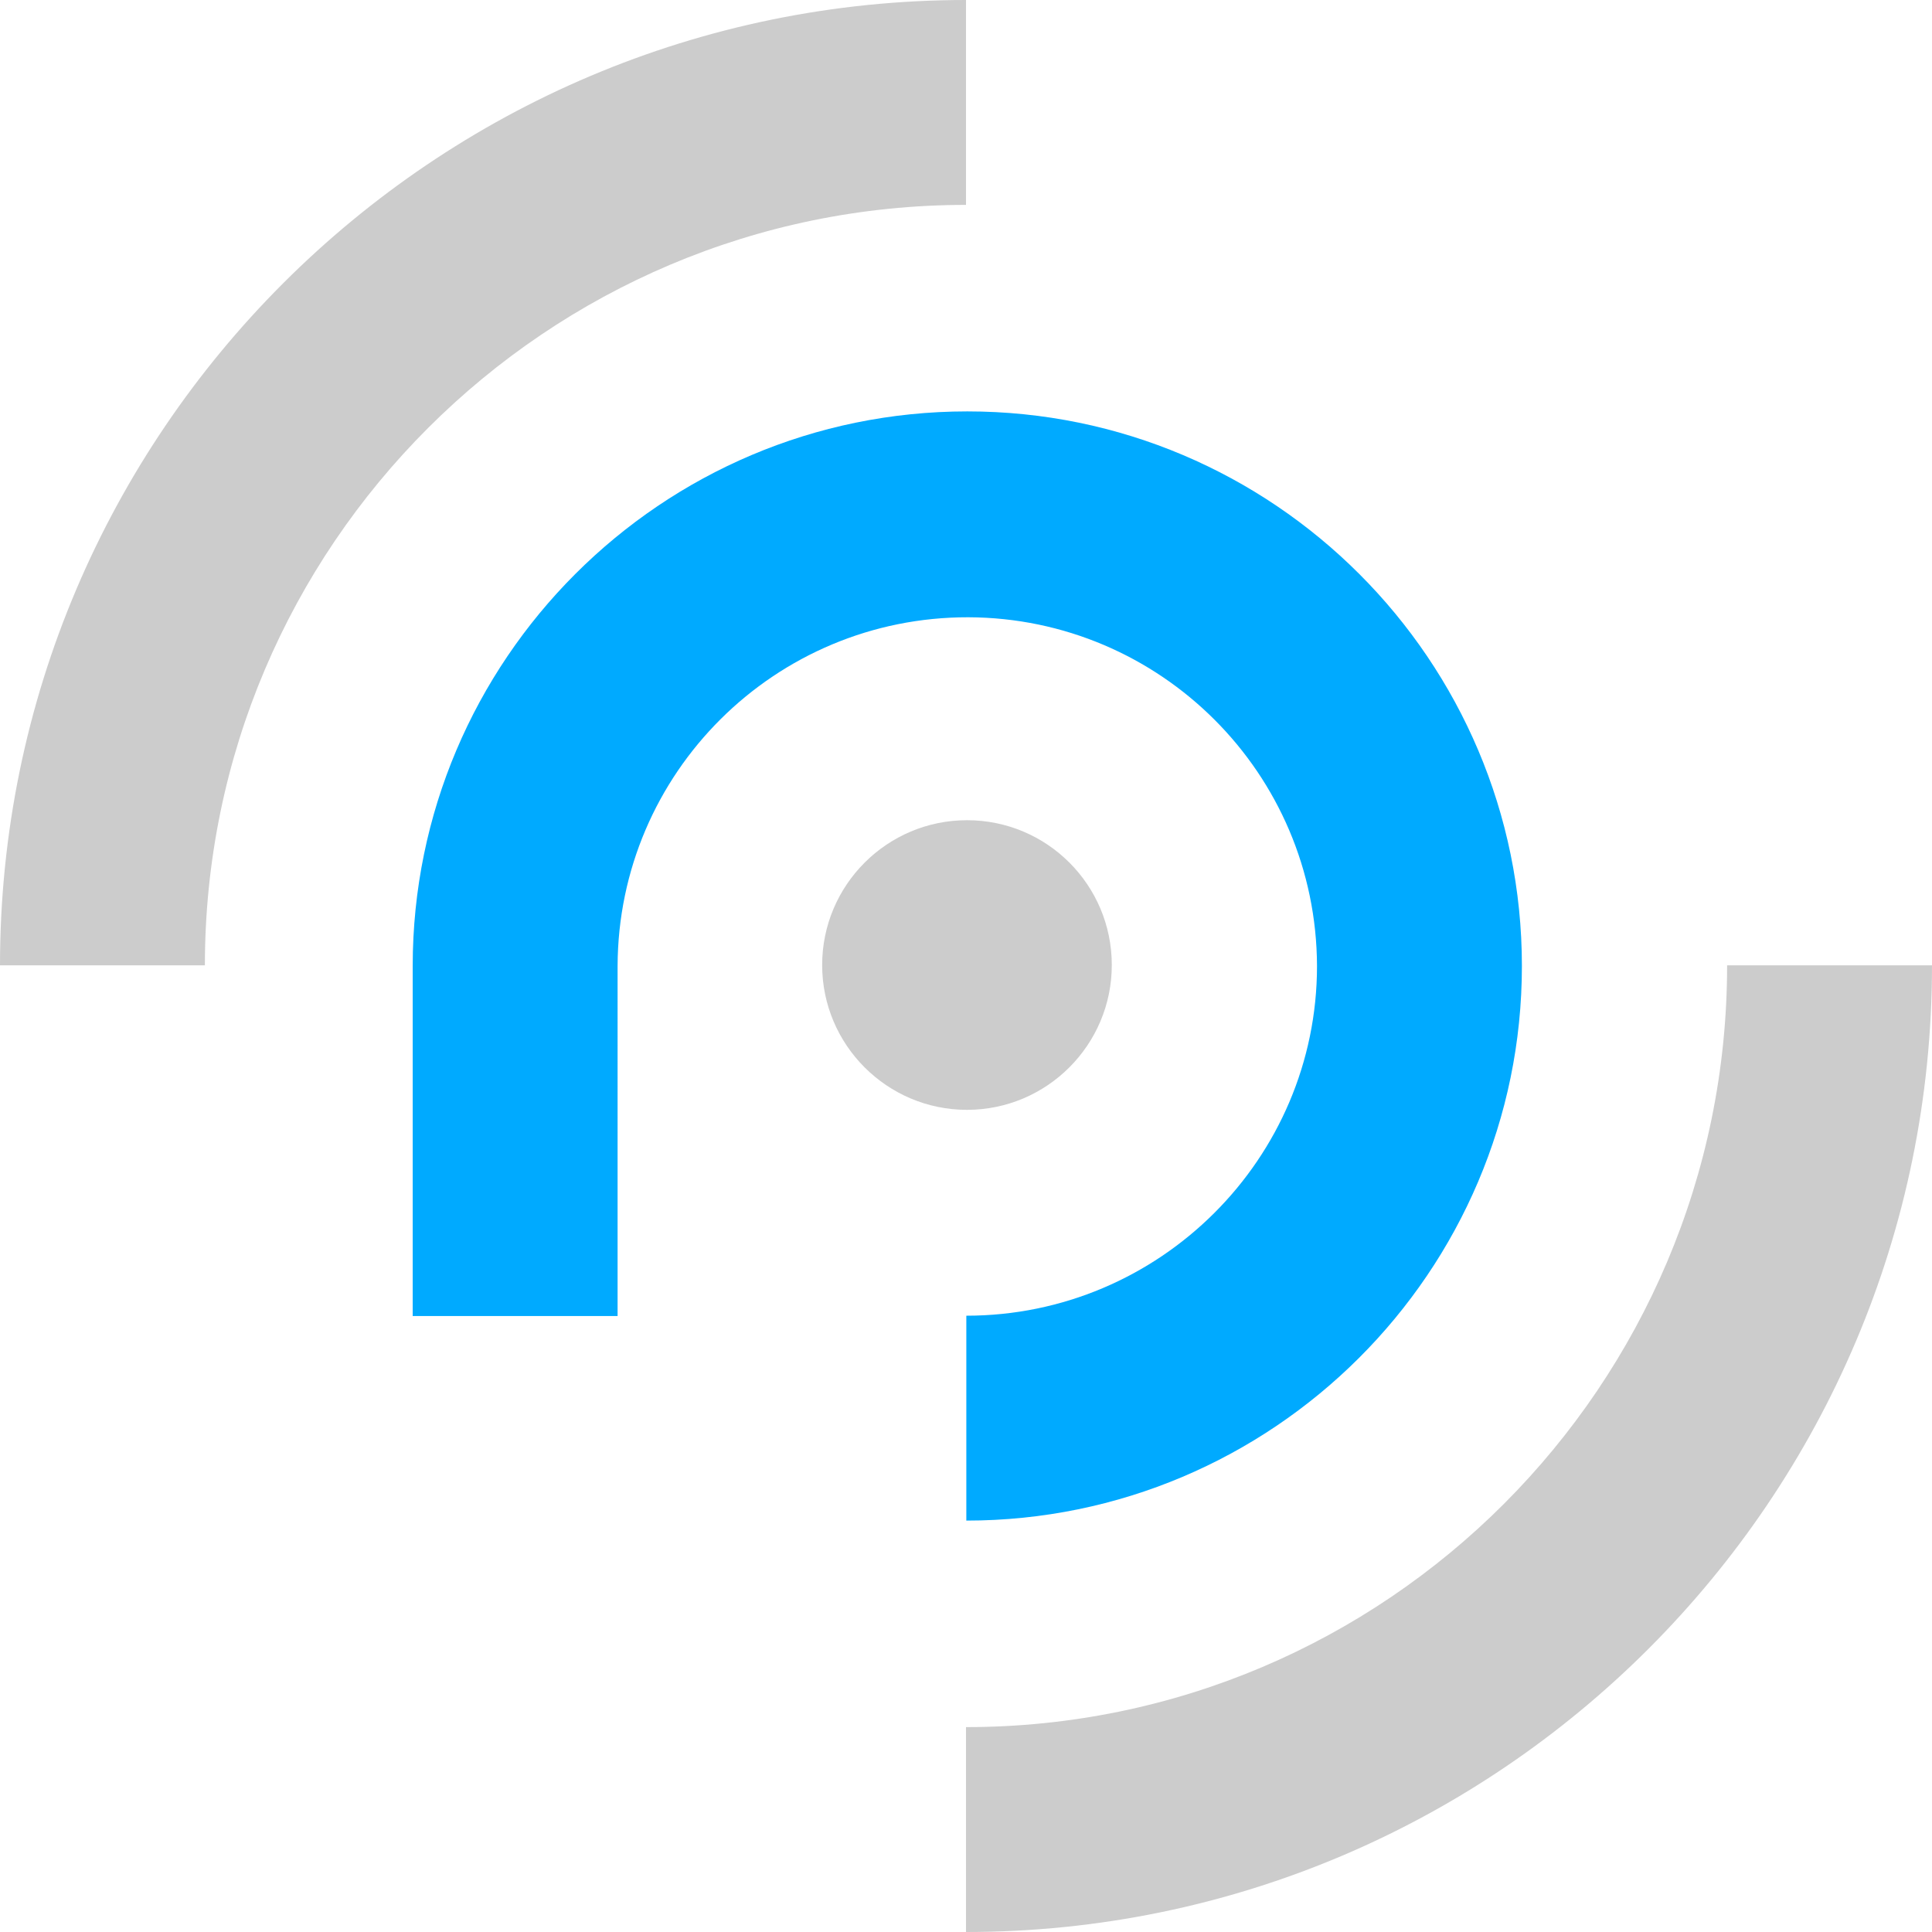
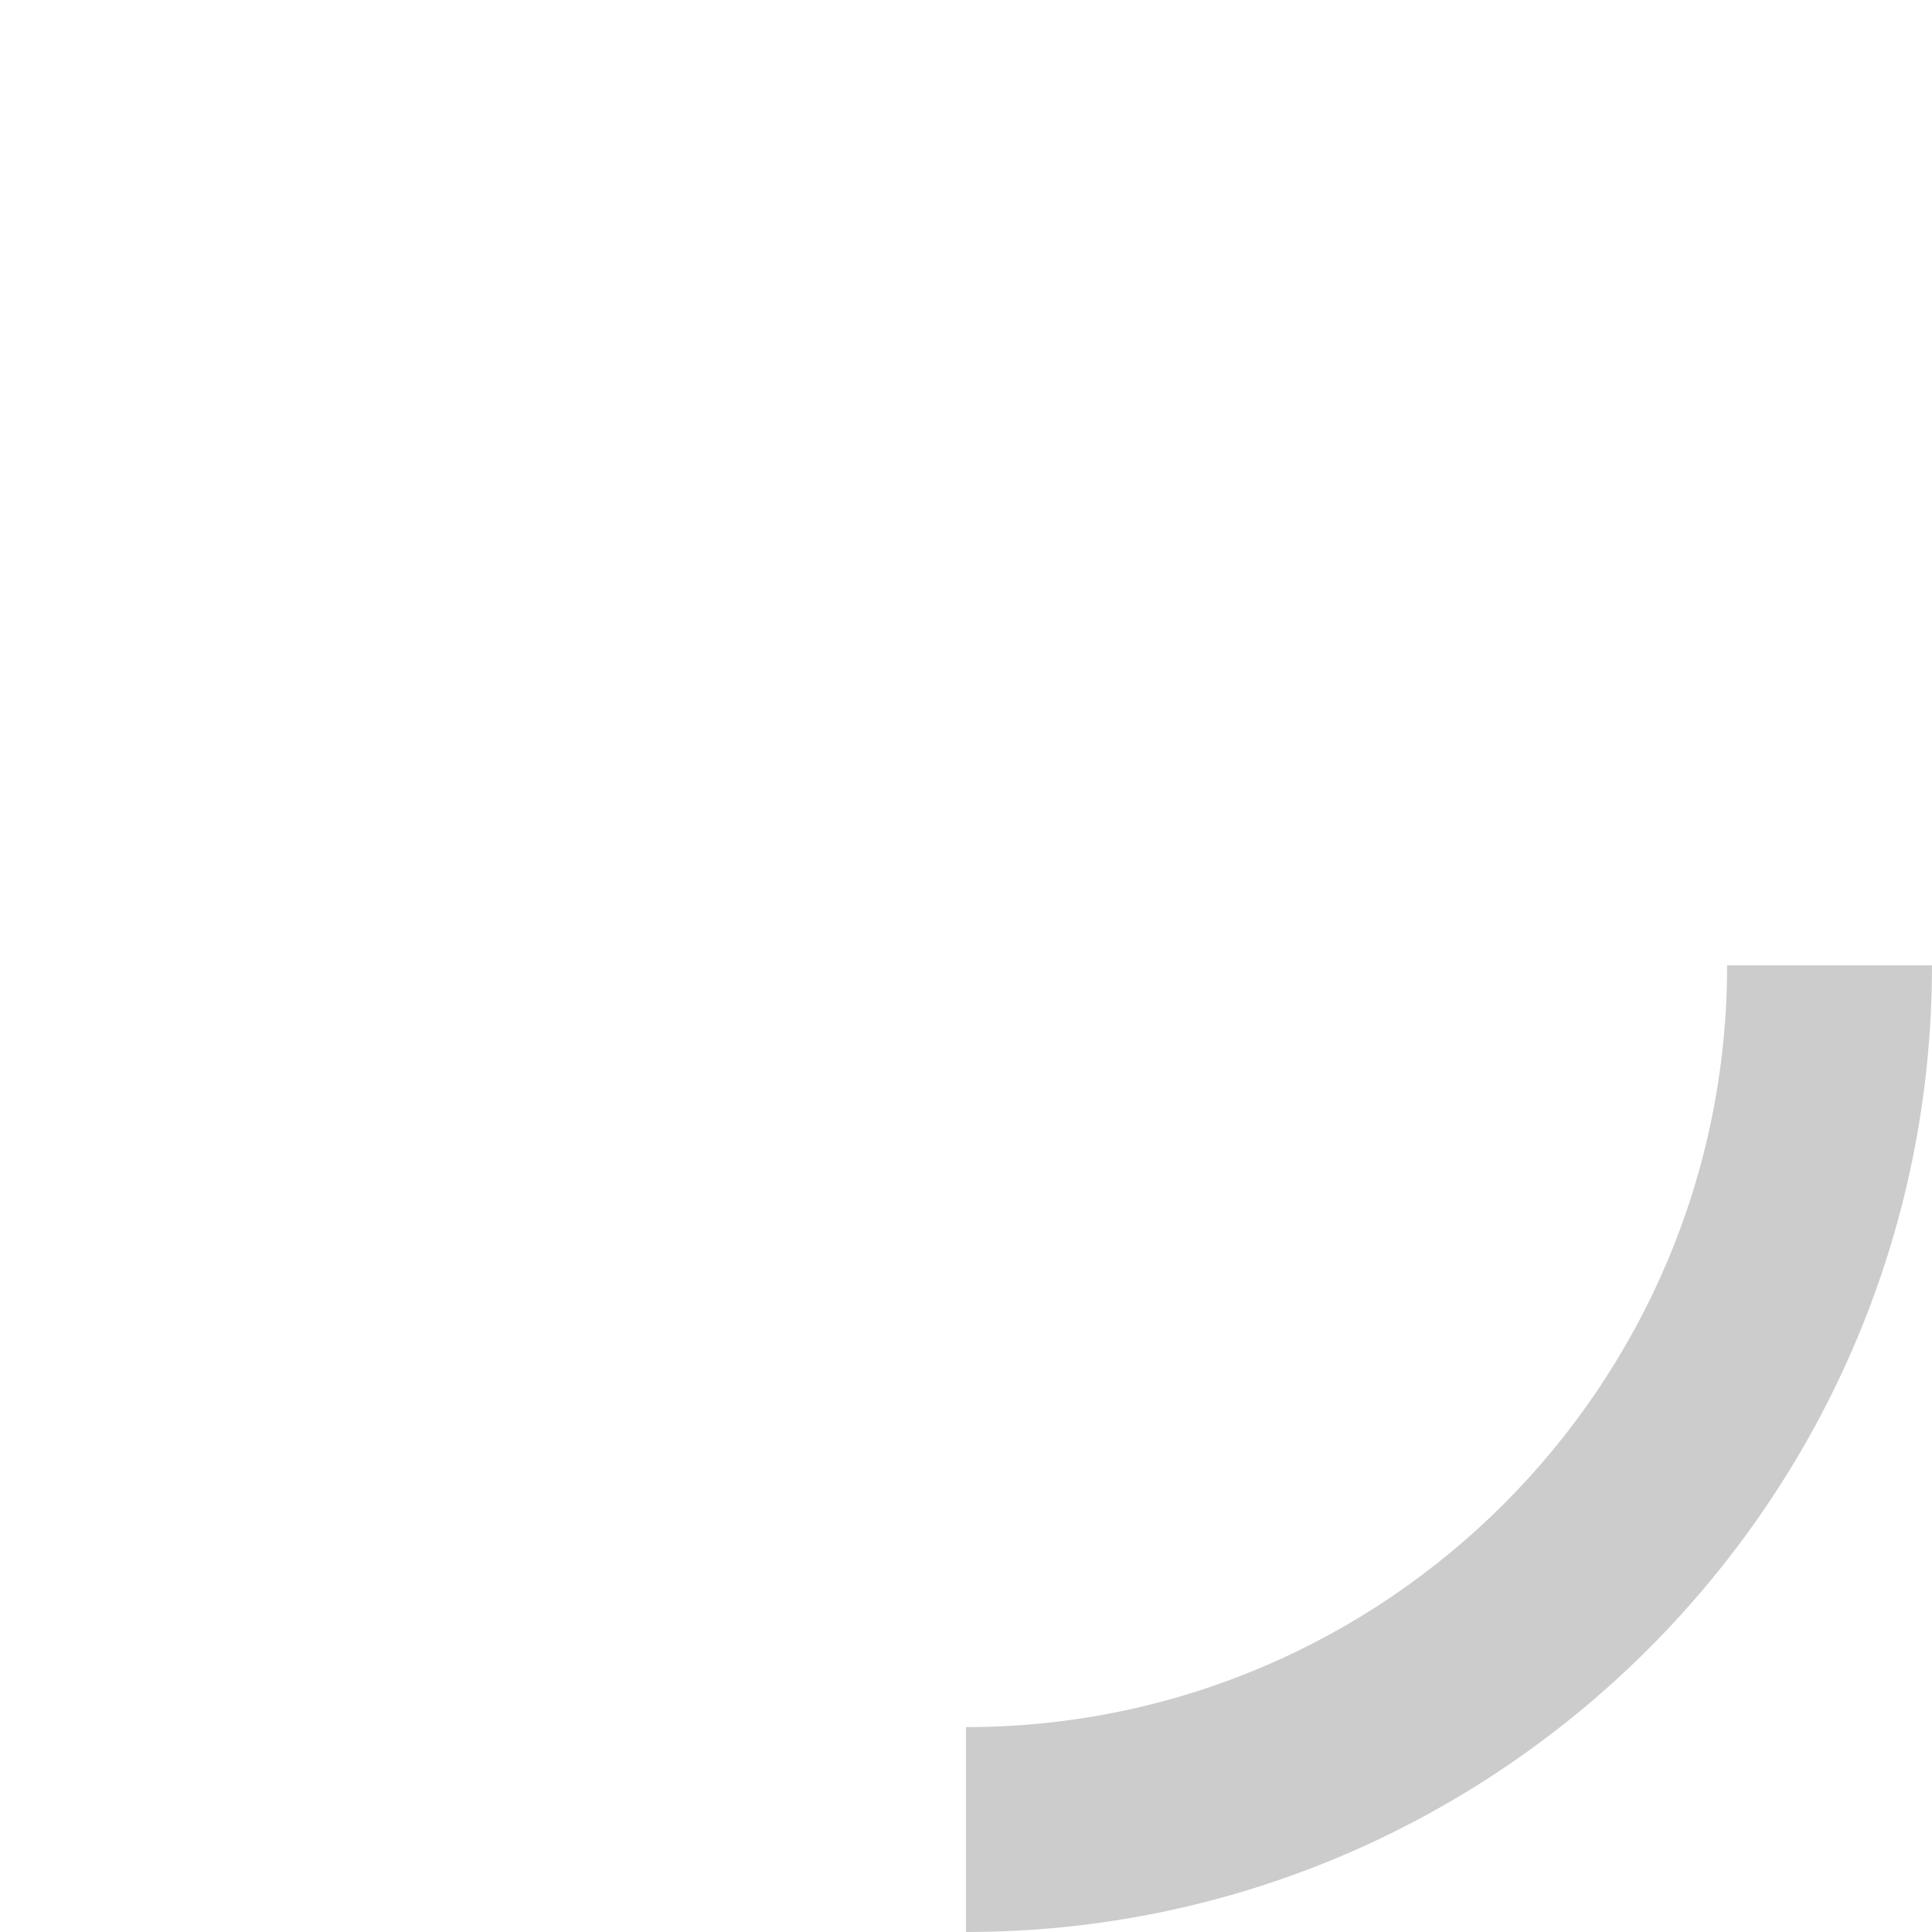
<svg xmlns="http://www.w3.org/2000/svg" version="1.1" id="Layer_1" x="0" y="0" viewBox="0 0 595 595" style="enable-background:new 0 0 595 595" xml:space="preserve">
  <style>.st0{fill:#ccc}</style>
-   <path id="Path_190" class="st0" d="M342.4 297.2c0 24.6-20 44.6-44.6 44.6s-44.6-20-44.6-44.6 20-44.6 44.6-44.6c24.7 0 44.6 20 44.6 44.6" />
-   <path id="Path_189" d="M468.7 297.5c0-94.2-76.6-170.8-170.8-170.8s-170.8 76.6-170.8 170.8v107.8h63.1V297.5c.2-59.5 48.5-107.5 108-107.4 59.2.2 107.2 48.1 107.4 107.4 0 59.4-48.5 107.7-108 107.7v63.1c94.3 0 171.1-76.6 171.1-170.8" style="fill:#0af" />
-   <path id="Path_188" class="st0" d="M297.5 63.1V0C133.5 0 0 133.4 0 297.3h63.1c0-129.1 105.2-234.2 234.4-234.2" />
  <path id="Path_191" class="st0" d="M595 297.3h-63.1c0 129.4-105.1 234.6-234.4 234.6V595C461.6 595 595 461.4 595 297.3" />
</svg>